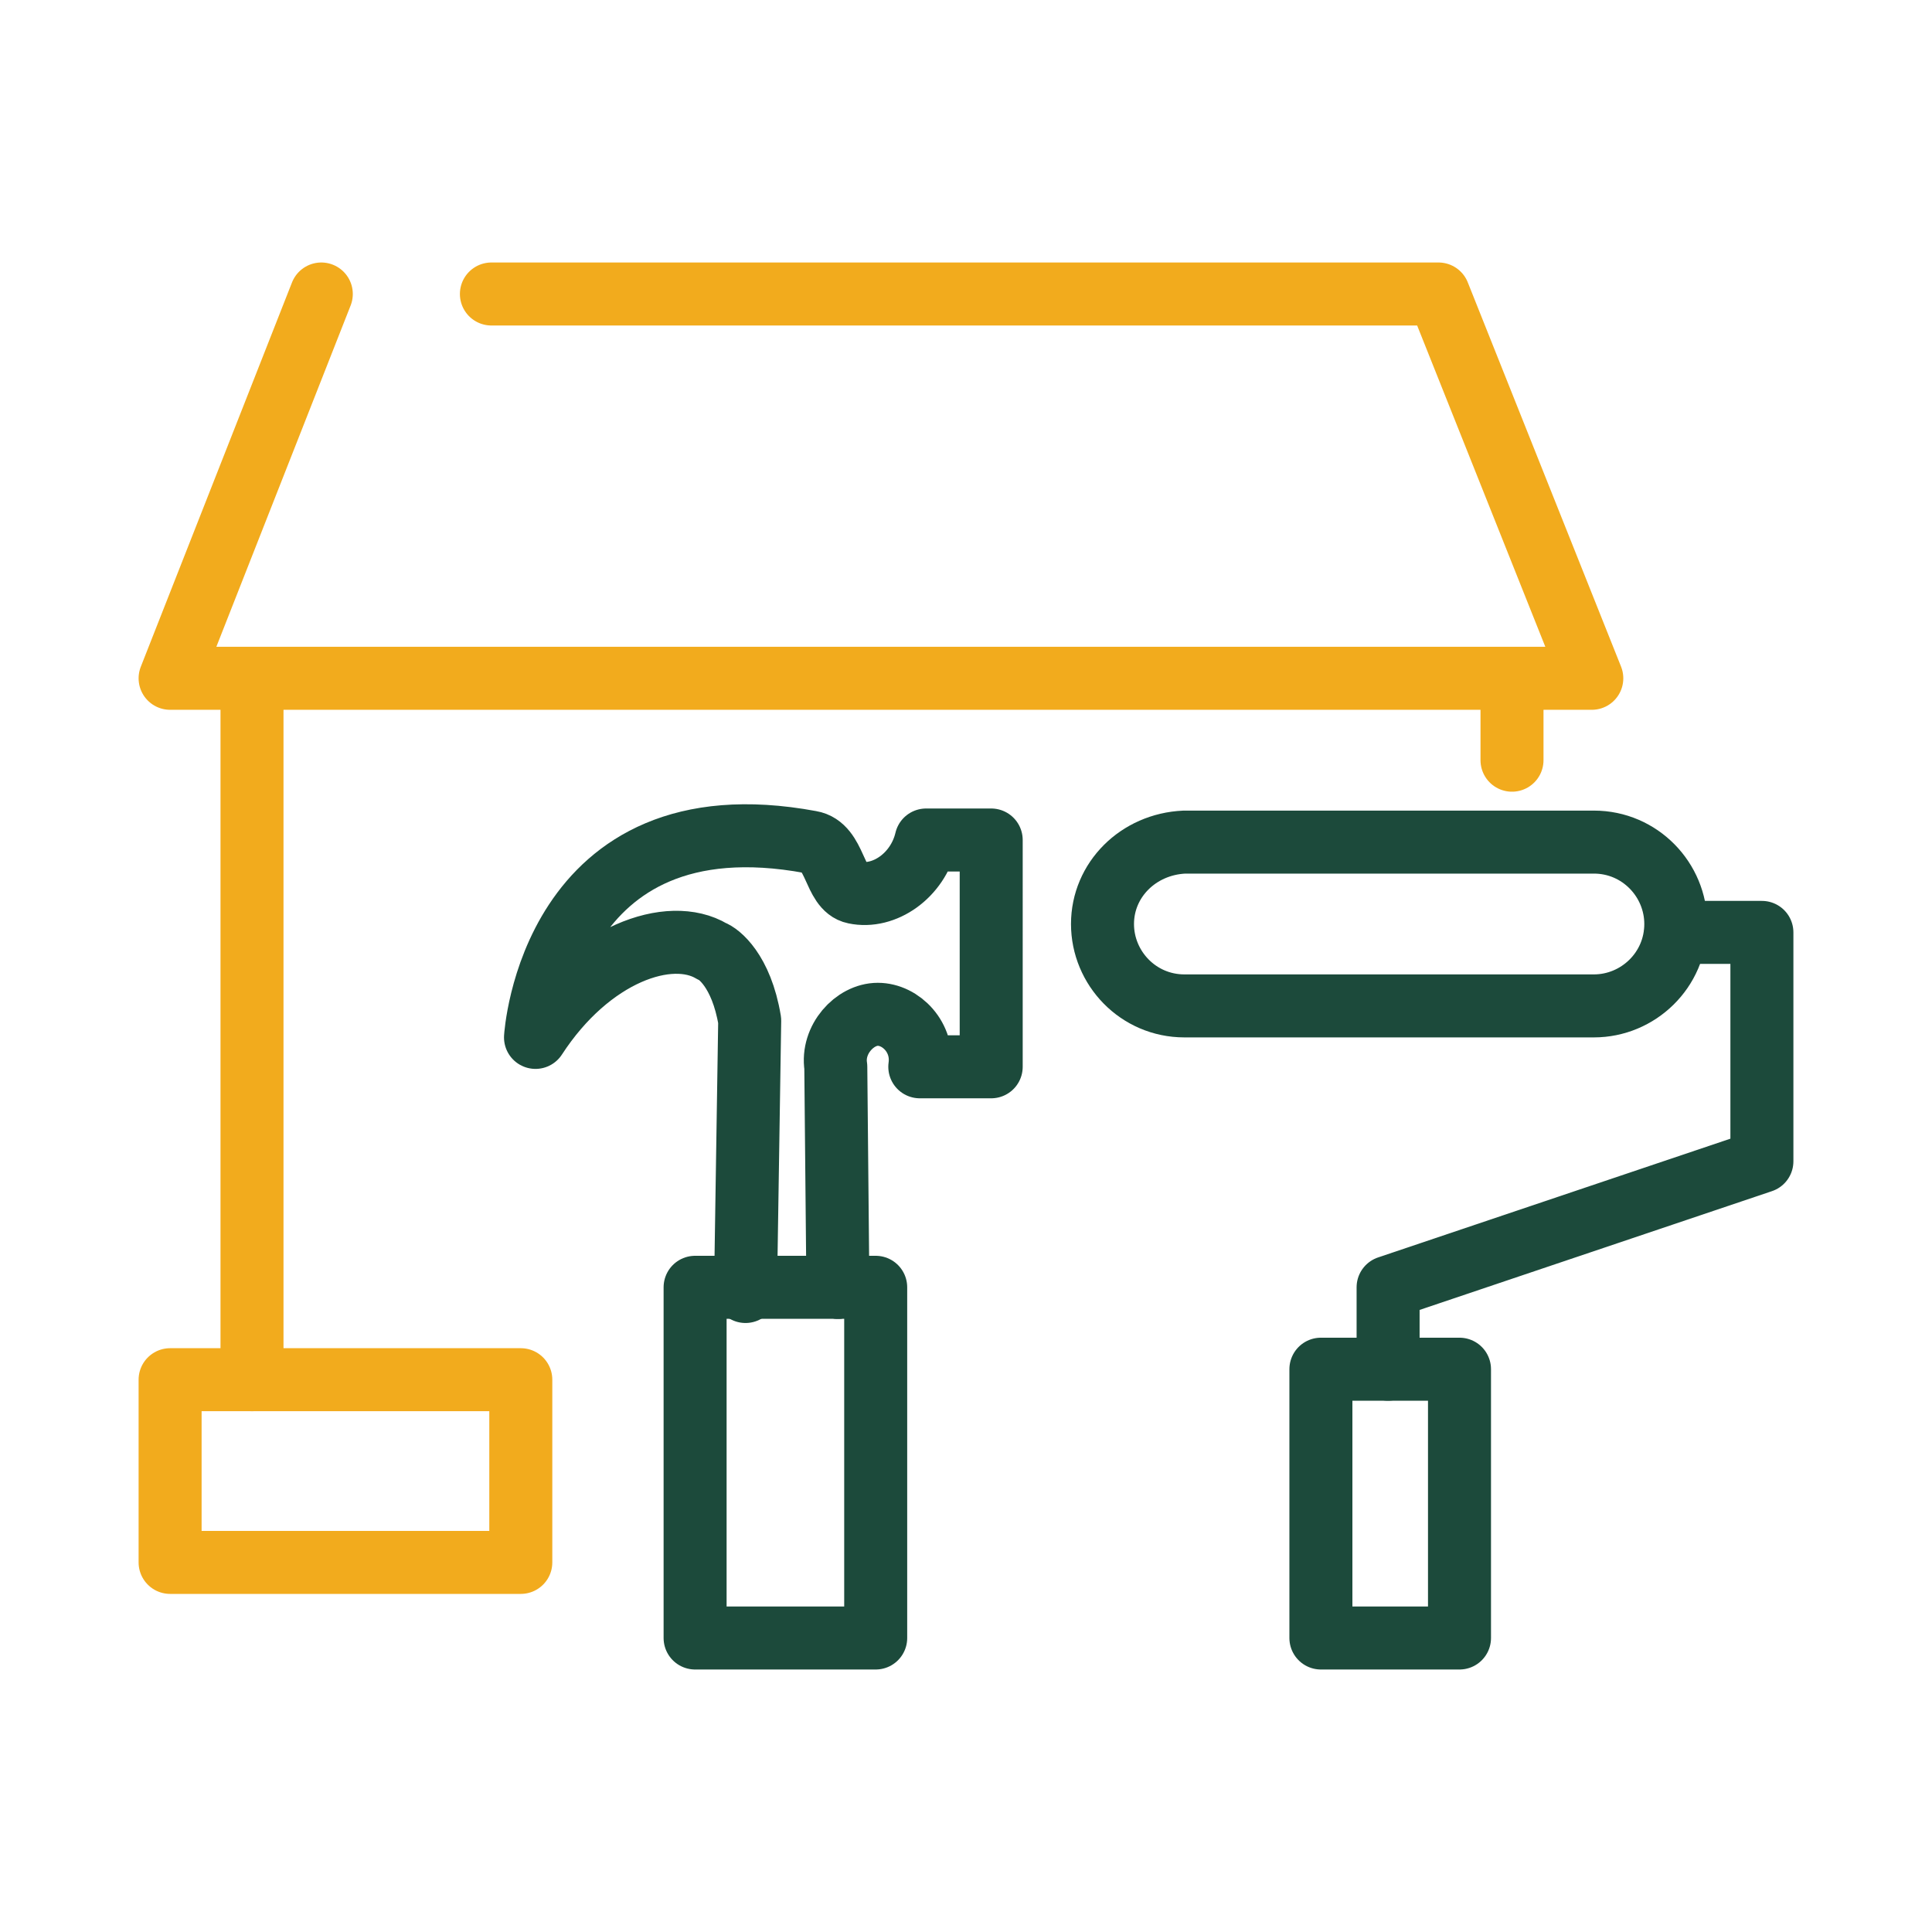
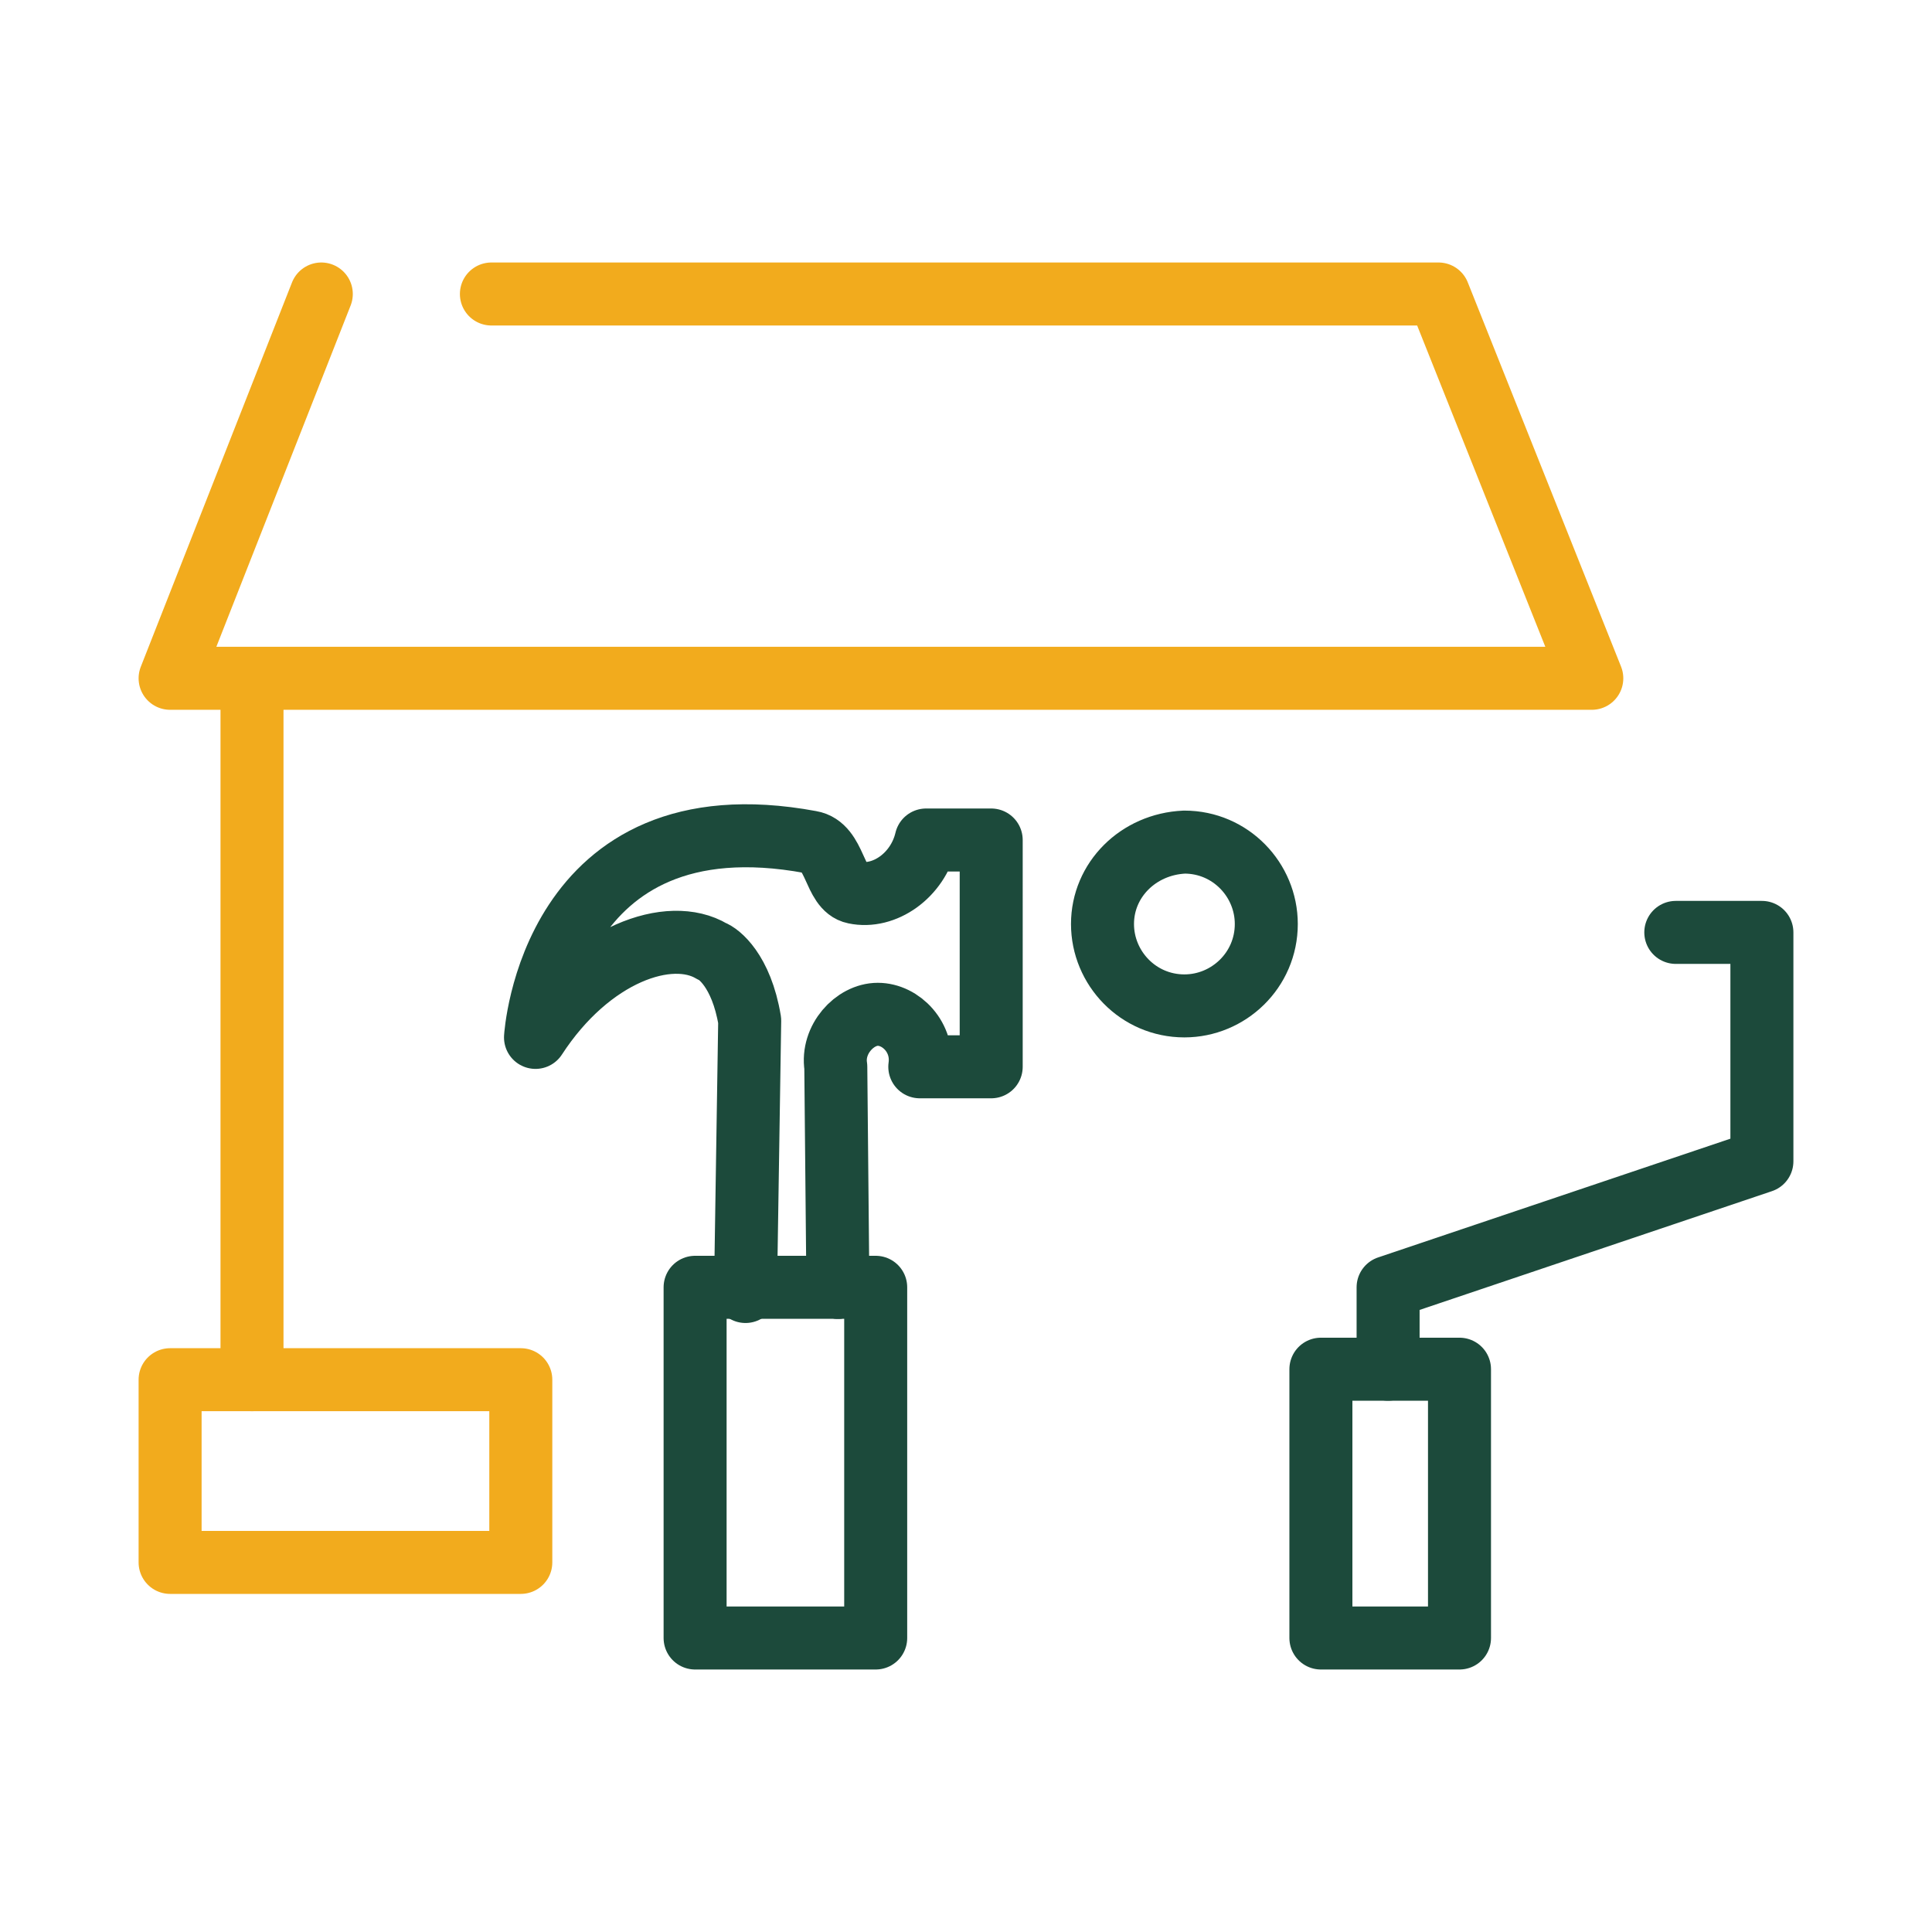
<svg xmlns="http://www.w3.org/2000/svg" version="1.1" id="Layer_1" x="0px" y="0px" viewBox="0 0 92 92" style="enable-background:new 0 0 92 92;" xml:space="preserve">
  <style type="text/css">
	.st0{fill:none;stroke:#F2AB1D;stroke-width:3;stroke-linecap:round;stroke-linejoin:round;stroke-miterlimit:10;}
	.st1{fill:none;stroke:#1C4A3B;stroke-width:3;stroke-linecap:round;stroke-linejoin:round;stroke-miterlimit:10;}
</style>
  <g>
    <polyline class="st0" points="15.3,14 8.1,32.3 12,32.3 75.8,32.3 68.5,14 23.4,14  " />
    <rect x="8.1" y="65.7" class="st0" width="16.7" height="8.7" />
    <line class="st0" x1="12" y1="32.3" x2="12" y2="65.7" />
-     <line class="st0" x1="72" y1="32.3" x2="72" y2="36.2" />
    <g>
-       <path class="st1" d="M52.5,44c0,2.1,1.7,3.9,3.9,3.9h19.5c2.1,0,3.9-1.7,3.9-3.9c0-2.1-1.7-3.9-3.9-3.9H56.4    C54.2,40.2,52.5,41.9,52.5,44z" />
+       <path class="st1" d="M52.5,44c0,2.1,1.7,3.9,3.9,3.9c2.1,0,3.9-1.7,3.9-3.9c0-2.1-1.7-3.9-3.9-3.9H56.4    C54.2,40.2,52.5,41.9,52.5,44z" />
      <polyline class="st1" points="66.1,65.2 66.1,61.3 83.9,55.3 83.9,44.4 79.8,44.4   " />
      <polyline class="st1" points="66.1,65.2 62.9,65.2 62.9,78 69.5,78 69.5,65.2 66.1,65.2   " />
    </g>
    <g>
      <polyline class="st1" points="35.6,61.3 33.1,61.3 33.1,78 41.7,78 41.7,61.3 39.9,61.3   " />
      <path class="st1" d="M39.9,61.3l-0.1-10.5c-0.2-1.3,0.9-2.5,2-2.5c1.1,0,2.2,1.1,2,2.5h3.4V40h-3.1c-0.4,1.7-2,2.8-3.4,2.5    c-1-0.2-0.9-2.2-2.1-2.4c-12.4-2.3-13.1,9.3-13.1,9.3c2.6-4,6.4-5.3,8.4-4.1c0.3,0.1,1.4,0.9,1.8,3.3l-0.2,12.9" />
      <polyline class="st1" points="35.6,61.3 39.3,61.3 39.9,61.3   " />
    </g>
  </g>
</svg>